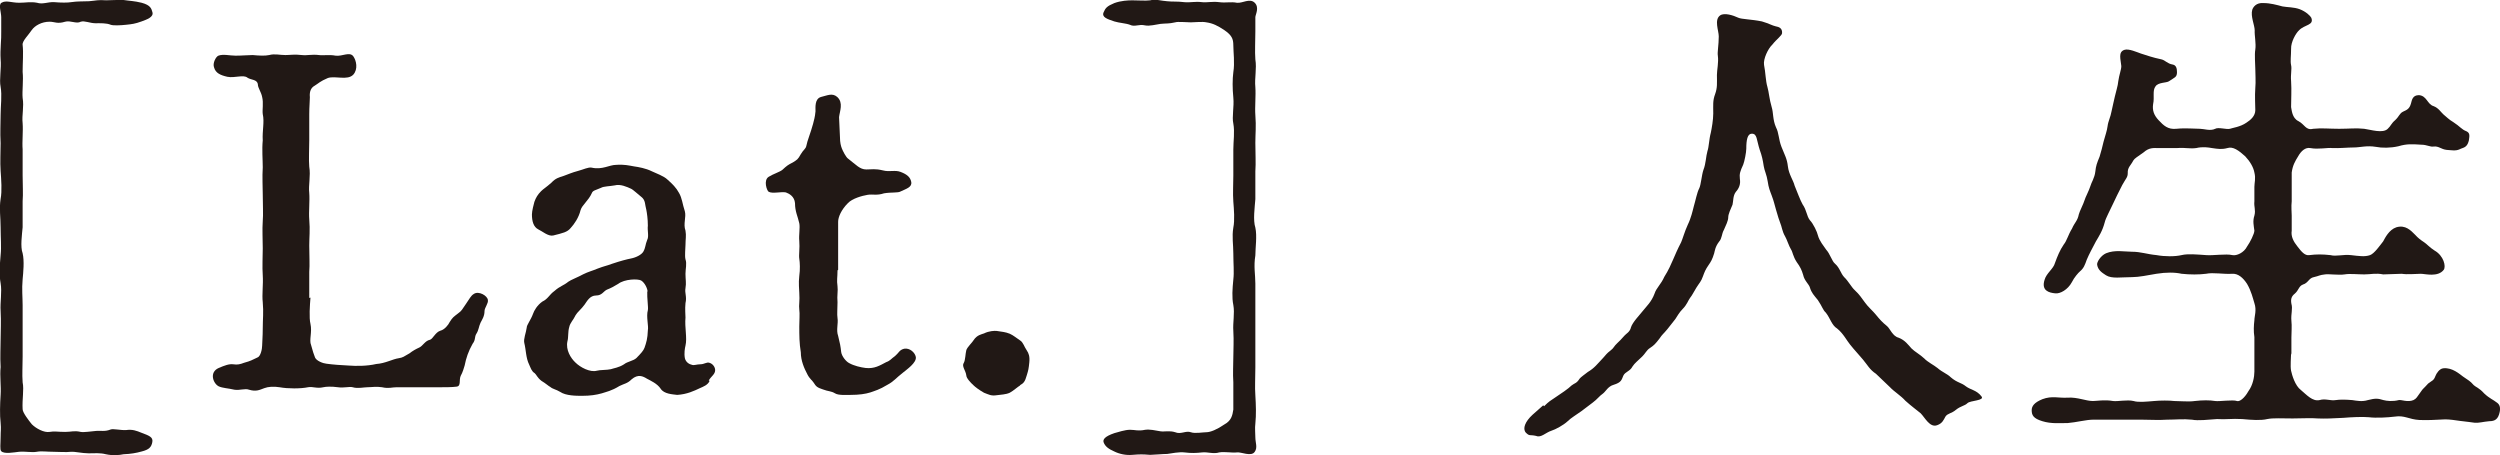
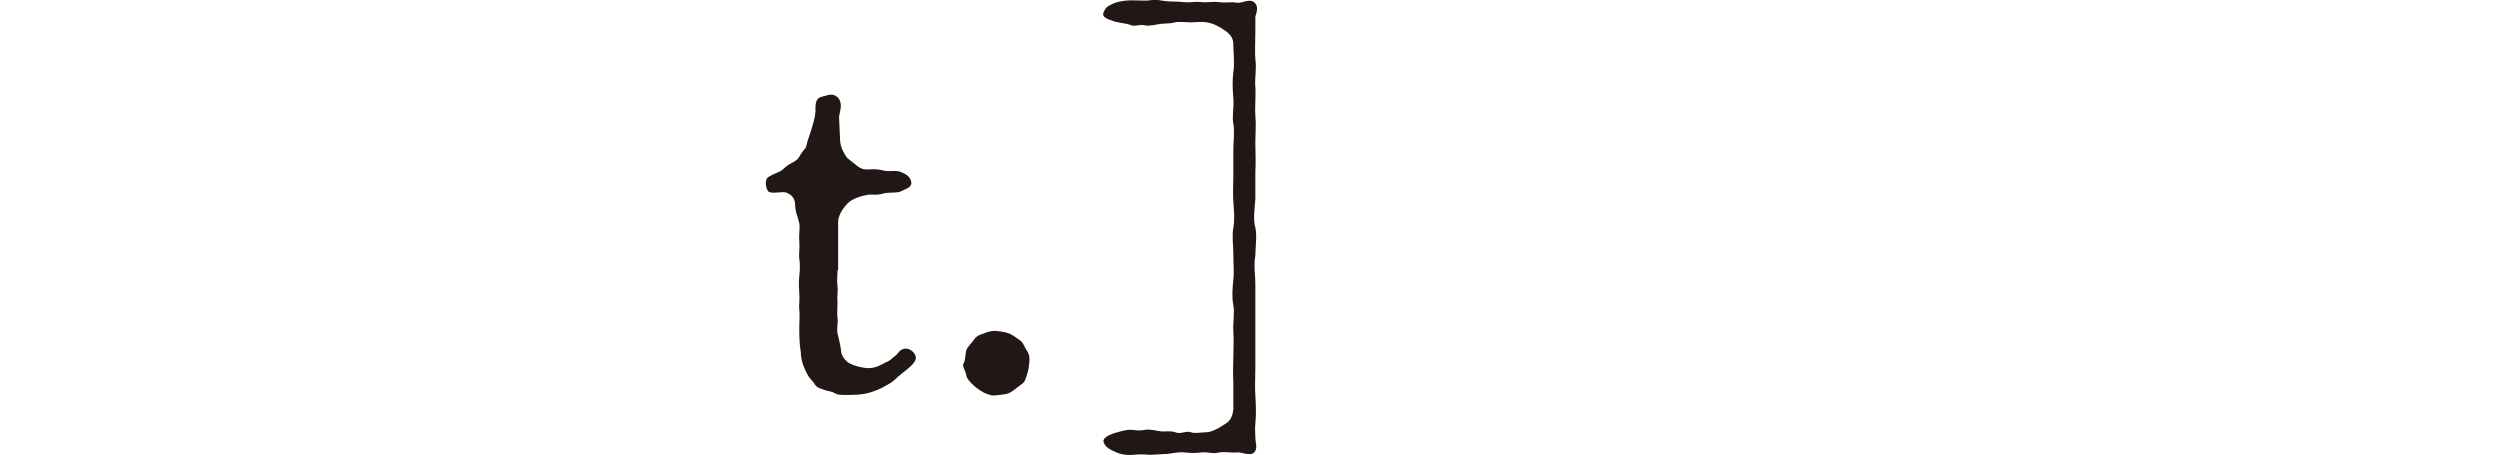
<svg xmlns="http://www.w3.org/2000/svg" id="_レイヤー_2" viewBox="0 0 81.73 14.88">
  <defs>
    <style>.cls-1{fill:#211815;}</style>
  </defs>
  <g id="layout">
-     <path class="cls-1" d="M.74,11.65c0,.36-.02.56,0,.85.05.24-.02.55,0,.88,0,.11.21.38.3.49.14.14.4.28.58.25.16-.03.26,0,.51,0,.21,0,.29-.05.51,0,.1.02.35-.02.48-.03.18-.02.3.03.5-.05.08-.03.34.03.5.02.21-.03.34.02.51.09.24.09.38.14.35.3-.03.17-.11.25-.35.31-.18.05-.35.08-.59.09-.14.03-.35.05-.58,0-.19-.05-.38-.03-.56-.03-.21,0-.45-.06-.58-.05-.14.02-.43,0-.56,0-.24,0-.4-.03-.56,0s-.38-.02-.58,0c-.18.02-.48.08-.58-.02-.05-.05-.02-.24-.02-.47,0-.2.02-.24,0-.46-.03-.25-.02-.6,0-.91.02-.28-.03-.61,0-.91-.02-.34,0-.63,0-.92s.02-.55,0-.91c-.02-.28.05-.63,0-.91-.05-.27-.03-.58,0-.92.03-.27,0-.57,0-.91s-.05-.6,0-.93c.05-.25.02-.64,0-.91-.02-.3,0-.63,0-.91-.02-.38,0-.61,0-.93,0-.28.05-.63,0-.91-.05-.24.03-.6,0-.91C0,1.61.05,1.28.04,1.03v-.47C.04.4-.06.15.05.09.2,0,.37.09.63.09.84.09,1,.05,1.21.09c.19.06.35-.03.56-.02.22.02.45.02.56,0,.21-.03.32-.02.58-.03.24-.02.29-.05.56-.03C3.59,0,3.93,0,4.04,0c.19.03.35.03.59.09.3.08.32.2.35.3.06.17-.19.25-.35.31-.22.08-.32.09-.51.11-.18.02-.42.03-.5,0-.14-.06-.35-.05-.5-.05-.18,0-.35-.09-.48-.05-.14.08-.34-.05-.51,0-.26.08-.34,0-.51,0-.26,0-.48.13-.58.27-.11.17-.32.36-.3.49.03.25,0,.58,0,.88.03.27-.02.63,0,.85.05.3-.03.56,0,.83.02.25-.02.61,0,.85v.85c0,.3.02.61,0,.85v.85c-.02.24-.08.64,0,.85.06.25.02.64,0,.85-.03.33,0,.58,0,.85v1.68Z" />
-     <path class="cls-1" d="M10.15,9.73c-.02.25-.05.66,0,.86.06.27-.05.53.02.69.06.22.08.28.13.41.05.11.26.19.37.2.21.03.5.05.72.06.26.02.61.02.91-.05.3-.02.53-.16.74-.19.13-.02.16-.05.35-.16.1-.08.21-.14.32-.19.11-.05.19-.22.34-.25.1-.02.18-.25.35-.3.13-.03.26-.19.3-.28.1-.16.13-.17.27-.28.13-.09.14-.14.26-.31s.16-.27.26-.33c.16-.11.45.06.46.2.02.11-.11.25-.11.36,0,.17-.08.28-.13.38-.06.13-.06.24-.13.35-.08.12-.02.2-.13.34-.14.25-.21.46-.26.71-.02.06-.06.22-.13.34-.06.14.02.33-.13.35-.14.02-.38.02-.5.02h-1.46c-.16,0-.26.05-.48,0-.18-.03-.35,0-.48,0-.11,0-.32.05-.48,0-.11-.03-.29.03-.48,0-.22-.03-.4-.02-.48,0-.22.05-.34-.03-.5,0-.24.05-.66.05-.93,0-.19-.03-.37-.02-.5.03-.16.06-.27.12-.5.05-.13-.05-.3.03-.48,0-.21-.05-.38-.05-.51-.11-.18-.09-.32-.46,0-.6.19-.08.34-.14.48-.12.13.02.22,0,.35-.05.22-.06.26-.09.43-.17.11-.03.16-.28.16-.39,0-.08.02-.31.02-.56,0-.31.03-.53,0-.86-.03-.25.02-.58,0-.88-.02-.27,0-.63,0-.88,0-.31-.02-.61,0-.89.02-.2,0-.58,0-.88,0-.22-.02-.57,0-.88,0-.25-.03-.58,0-.88-.02-.31.06-.6,0-.86-.02-.14.03-.36-.02-.56-.03-.16-.14-.3-.14-.41-.02-.17-.22-.14-.34-.22-.13-.11-.42.02-.66-.03-.22-.05-.38-.12-.43-.3-.06-.14.06-.36.14-.39.16-.06.37,0,.56,0,.21,0,.43-.02.56-.02.22.02.4.03.54,0,.18-.05.34,0,.53,0,.16,0,.29-.03.54,0,.18.02.32-.03.56,0,.13.02.34-.02.54.02.22.03.46-.14.58.02.1.14.16.42,0,.6-.19.2-.58.03-.83.11-.26.11-.3.17-.43.25-.11.06-.18.17-.16.38,0,.12-.02.31-.02.56v.85c0,.27-.02.64,0,.86.05.3-.03.6,0,.86.02.25-.02.63,0,.86.03.36,0,.58,0,.86,0,.3.02.63,0,.86v.85Z" />
-     <path class="cls-1" d="M23.2,12.45c-.06.14-.21.19-.32.24-.19.09-.42.2-.74.22-.16-.02-.43-.03-.54-.2-.11-.17-.34-.27-.45-.33-.13-.08-.29-.16-.5.02-.14.14-.24.14-.4.22-.26.16-.43.19-.58.24-.18.05-.37.08-.64.08-.19,0-.53,0-.72-.13-.13-.08-.24-.09-.32-.16-.06-.03-.14-.11-.29-.2-.14-.11-.16-.2-.22-.25-.1-.06-.13-.17-.18-.28-.11-.22-.1-.47-.16-.71-.03-.13.06-.34.08-.5,0-.09.13-.24.21-.46.03-.09.13-.27.3-.39.19-.09.22-.22.4-.35.18-.16.29-.17.45-.3.06-.05.34-.16.48-.24.18-.09.29-.11.48-.19.21-.08.29-.09.48-.16.27-.09.46-.14.61-.17.16-.03.34-.12.4-.22.08-.14.06-.22.13-.39.06-.11,0-.31.02-.46,0-.22-.03-.42-.05-.52-.05-.17-.02-.31-.16-.42-.08-.06-.27-.24-.34-.27-.13-.06-.35-.16-.53-.11-.16.03-.37.03-.45.08-.19.08-.27.09-.3.17-.11.25-.32.39-.37.56-.06.25-.21.46-.32.58-.11.14-.26.17-.58.25-.16.03-.35-.14-.48-.2-.16-.08-.21-.27-.21-.49,0-.11.06-.34.08-.41.05-.14.11-.24.22-.35.08-.08.16-.12.34-.28.13-.14.24-.17.4-.22.14-.05.27-.11.46-.16.19-.05.34-.13.45-.11.35.08.58-.09.8-.09.26-.02.42.02.59.05.14.02.38.06.58.16.13.06.4.16.51.27.16.14.29.27.38.44.1.17.11.36.19.6.05.19-.06.41.02.63.03.17,0,.28,0,.47,0,.11-.03.35,0,.47.05.14,0,.31,0,.47,0,.19.03.3,0,.47-.03.16.05.28,0,.49-.02.2,0,.38,0,.47-.03.33.06.67,0,.92-.02.08-.05.25-.02.41.03.13.14.2.24.22.06.02.16-.02.26-.02.14,0,.21-.08.3-.05.11.03.19.14.19.24,0,.14-.13.2-.21.34ZM21.17,9.53c0-.08-.08-.28-.21-.36-.11-.06-.54-.05-.75.11-.13.08-.24.14-.37.19-.11.05-.16.19-.35.19-.21,0-.3.19-.38.3-.1.14-.24.25-.29.34-.08.17-.18.25-.21.39-.05.17-.02.33-.06.47-.06.28.11.55.26.69.16.16.48.33.7.27.1-.03.34-.02.46-.05.08-.03.26-.05.43-.16.11-.09.3-.11.4-.2.14-.14.24-.25.27-.34.06-.17.1-.3.11-.57.03-.14-.06-.45,0-.66.02-.09-.03-.39-.02-.61Z" />
    <path class="cls-1" d="M27.38,8.84c0,.24-.03.31,0,.52.02.14-.02.31,0,.52,0,.24-.02.38,0,.52.03.17-.05.39.02.58.06.24.08.34.1.53.02.14.16.31.26.36.16.09.38.14.54.16.29.03.46-.08.67-.19.14-.05.16-.11.29-.2.13-.11.14-.2.3-.24.18-.03.35.12.38.27.03.19-.3.41-.43.52-.22.17-.29.28-.5.39-.26.16-.42.2-.56.25-.16.05-.37.08-.64.08-.13,0-.4.02-.51-.05-.13-.08-.22-.06-.4-.13-.18-.06-.22-.09-.3-.22-.05-.08-.13-.12-.21-.28-.1-.19-.21-.44-.21-.71-.05-.3-.05-.56-.05-.85,0-.2.02-.41,0-.55-.02-.14.02-.28,0-.55,0-.09-.03-.31,0-.55.03-.2.02-.45,0-.56-.02-.12.02-.36,0-.58-.02-.19.03-.44,0-.58-.05-.23-.14-.38-.14-.66-.02-.22-.19-.31-.3-.35-.16-.03-.43.05-.56-.02-.06-.03-.18-.38,0-.49.14-.09.37-.16.45-.23.14-.13.18-.16.34-.24.14-.09.16-.09.26-.27.08-.14.16-.17.18-.27.03-.17.14-.42.22-.72.03-.13.06-.2.08-.41,0-.13-.03-.41.18-.47.21-.05.37-.14.53,0,.21.19.08.47.06.66l.03.66c0,.17.03.28.06.36.03.08.14.3.21.34.26.2.38.35.59.35.19,0,.29-.03.54.03.22.06.4-.02.58.05.21.08.32.17.35.33.03.17-.16.22-.35.31-.08.05-.3.02-.54.06-.24.08-.37.02-.54.05-.18.03-.5.12-.64.27-.22.22-.32.46-.32.61v1.57Z" />
    <path class="cls-1" d="M33.35,12.6c-.1.06-.21.17-.34.24-.13.06-.29.06-.42.08-.19.03-.26-.02-.42-.08-.16-.09-.29-.19-.34-.24-.1-.09-.24-.24-.24-.33-.02-.16-.16-.3-.08-.41.05-.09.05-.3.08-.41.02-.09.21-.27.24-.33.11-.17.26-.19.34-.22.16-.08.34-.09.42-.08.18.03.27.03.42.09.13.06.19.12.34.22.1.06.13.2.22.33.06.09.1.19.08.39-.02.2-.03.25-.08.41-.06.22-.11.27-.22.33Z" />
    <path class="cls-1" d="M41.04,12.01c0,.38-.02.63,0,.91.02.34.03.63,0,.93-.02.14,0,.33,0,.45,0,.17.08.33-.02.47-.11.17-.45,0-.58.02-.16.02-.4-.03-.58,0-.19.06-.38-.02-.56,0s-.35.03-.58,0c-.16-.02-.43.03-.56.05-.14,0-.46.03-.56.03-.26-.02-.32-.02-.58,0-.21.02-.43-.03-.59-.11-.18-.08-.3-.16-.35-.3-.03-.09.03-.19.35-.3.11-.03.35-.11.51-.11.18,0,.26.05.5,0,.16-.02.32.02.5.05.13.02.29-.03.48.03.18.08.35-.06.51,0,.13.05.4,0,.51,0,.13,0,.35-.09.58-.25.24-.13.27-.3.3-.49v-.89c-.02-.3,0-.56,0-.83s.02-.52,0-.85c-.02-.27.05-.58,0-.85-.05-.24-.03-.53,0-.83.03-.25,0-.52,0-.85,0-.3-.05-.55,0-.85.05-.24.02-.6,0-.85-.02-.27,0-.58,0-.85v-.85c0-.27.05-.58,0-.85-.05-.22.03-.55,0-.85s-.03-.6,0-.83c.05-.3,0-.67,0-.88s-.05-.33-.3-.5c-.21-.14-.37-.22-.58-.25-.13-.03-.38,0-.51,0-.14,0-.43-.03-.51,0-.22.05-.29.03-.48.05-.14.02-.37.08-.5.05-.22-.05-.34.06-.5-.02-.13-.05-.35-.06-.51-.11-.24-.08-.42-.14-.35-.3.06-.14.11-.2.35-.3.22-.08.45-.09.59-.09.22,0,.42.02.58,0,.18-.05.37.02.56.03.18.02.32,0,.56.03.19.02.34-.03.58,0,.14.02.34-.03.56,0,.22.03.38-.02.58.02.18.02.42-.16.58,0,.16.16.02.39.02.47v.47c0,.28-.02.66,0,.91.05.31-.03.61,0,.91.02.27-.02.66,0,.91.03.38,0,.61,0,.91,0,.33.02.66,0,.93v.91c-.02.27-.08.69,0,.93.06.27,0,.67,0,.91-.06.36,0,.63,0,.92v2.73Z" />
-     <path class="cls-1" d="M50.48,13.28c.16-.16.22-.19.34-.27.21-.14.45-.3.56-.41.1-.08.16-.06.26-.22.05-.06.13-.11.27-.22.22-.13.3-.25.5-.46.1-.11.11-.14.24-.24.11-.08.11-.14.22-.24.06-.05.14-.14.24-.25.05-.06.18-.12.21-.27.05-.16.27-.39.4-.55.11-.14.27-.28.37-.55.06-.19.21-.3.32-.55.14-.22.22-.41.29-.57.06-.14.14-.33.26-.56.05-.11.11-.34.22-.58.1-.2.16-.46.19-.58.06-.2.11-.47.18-.6.06-.12.08-.44.14-.61.08-.2.08-.44.13-.61.05-.14.05-.38.11-.6.03-.14.08-.42.08-.63,0-.27-.02-.42.06-.63.08-.22.06-.36.06-.63,0-.16.06-.41.03-.63-.02-.11.03-.35.03-.63,0-.19-.16-.55.05-.69.14-.09.42,0,.59.08.11.05.43.05.77.12.21.06.35.14.45.16.11.02.22.06.21.22,0,.08-.18.2-.32.38-.14.13-.3.47-.27.66.05.24.05.52.11.72.05.17.06.39.14.66.06.19.03.41.14.66.1.19.08.38.18.64.11.28.18.38.21.64s.18.46.22.63c.08.19.18.47.26.61.14.2.13.38.24.52.11.11.24.39.26.49.05.19.19.35.27.47.13.14.19.38.29.46.16.14.18.31.3.44.13.12.24.33.34.42.18.17.21.24.34.41.08.12.29.31.35.39.14.17.21.25.37.38.1.08.18.33.38.38.21.08.32.24.42.35.11.11.27.19.42.33.1.11.32.22.43.31.16.14.32.19.43.3.22.19.34.17.5.3.16.12.35.12.51.33.11.14-.37.13-.46.22s-.22.09-.38.22c-.14.12-.27.11-.34.22-.06.11-.1.22-.27.28-.24.09-.4-.25-.54-.39-.13-.11-.29-.22-.5-.41-.14-.16-.37-.3-.5-.44l-.46-.44c-.21-.14-.27-.28-.43-.47-.14-.17-.27-.3-.42-.49-.1-.12-.22-.36-.42-.52-.18-.11-.22-.33-.37-.52-.1-.09-.11-.19-.26-.41-.13-.16-.21-.24-.26-.41-.03-.11-.18-.22-.22-.41-.05-.17-.1-.27-.21-.42-.13-.2-.13-.33-.19-.42-.06-.09-.14-.34-.19-.42-.1-.17-.11-.33-.16-.44-.03-.08-.08-.22-.14-.44-.06-.2-.06-.25-.14-.46-.06-.16-.1-.25-.13-.46s-.11-.36-.13-.5c-.03-.2-.06-.34-.13-.53-.11-.34-.08-.53-.26-.53-.14,0-.18.2-.18.49,0,.12-.06.42-.1.52-.1.22-.13.3-.11.47.03.17-.03.31-.13.42-.1.13-.08.3-.11.42-.06.14-.14.31-.14.41,0,.12-.08.27-.14.41-.08.14-.06.28-.16.39-.13.17-.14.31-.16.38-.06.2-.11.28-.18.38-.11.16-.13.22-.19.38-.06.17-.11.2-.21.36s-.13.24-.21.34c-.06.08-.1.22-.24.36-.11.11-.18.24-.24.33l-.26.33c-.14.17-.16.16-.26.31-.13.17-.18.22-.3.3-.13.08-.14.17-.29.31-.11.11-.22.19-.29.3-.08.16-.24.17-.3.3-.06.14-.06.22-.32.3-.18.05-.26.22-.34.28-.13.09-.19.19-.34.3-.16.12-.26.2-.37.28-.18.13-.34.22-.45.33-.14.13-.4.27-.53.31-.19.06-.34.24-.5.17-.22-.05-.21.02-.34-.11-.11-.13-.02-.36.22-.58l.35-.31Z" />
-     <path class="cls-1" d="M74.9,11.55c0,.14-.03.42,0,.57.03.14.13.49.32.63.19.16.38.38.61.33.19-.06.35.03.53,0,.13-.02.3-.02.54,0,.14.02.32.06.51,0,.24-.06.32-.06.51,0,.11.03.3.05.5,0,.08-.02.29.08.48,0,.1-.05.11-.09.24-.27.08-.12.08-.09.24-.27.14-.11.18-.09.24-.25.03-.08.13-.24.26-.25.29-.03.53.19.64.27.18.13.22.13.35.28.06.06.18.09.34.27.18.17.29.2.43.31.08.06.11.16.08.3-.05.24-.16.3-.34.3-.22.02-.32.06-.48.05-.11-.02-.26-.03-.48-.06-.13-.02-.34-.05-.48-.05-.34.02-.61.03-.85.02-.34-.02-.48-.16-.8-.11-.24.03-.61.05-.85.02-.21-.02-.59,0-.83.02-.35.02-.61.03-.83.02-.22-.02-.54,0-.83,0-.34,0-.64-.02-.83.02-.21.05-.5.03-.82,0-.34-.02-.54.02-.82,0-.29.02-.62.06-.82.02-.29-.03-.53,0-.82,0-.3.02-.48,0-.8,0h-1.62c-.21,0-.56.09-.82.11-.26,0-.54.03-.83-.06-.3-.09-.35-.2-.35-.36,0-.13.08-.25.35-.36.32-.12.53-.03.83-.05.32-.02.59.11.82.11.14,0,.38-.05.66,0,.16.02.46-.05.67,0,.16.05.42.02.67,0,.21-.02.5-.02.66,0,.19,0,.48.03.67,0,.27-.03.48-.03.67,0,.13.02.58-.05.71,0,.08.03.24-.08.38-.33.14-.19.19-.46.19-.63v-1.13c-.03-.19-.02-.38,0-.55,0-.13.08-.33,0-.56-.05-.16-.1-.39-.24-.63-.13-.2-.29-.34-.48-.33-.29.02-.62-.05-.86,0-.22.03-.53.03-.8,0-.22-.05-.51-.05-.82,0-.29.05-.58.11-.8.11-.35,0-.66.06-.85-.06-.14-.09-.26-.17-.29-.34-.02-.08.11-.3.29-.38.29-.12.61-.05.85-.05.29,0,.48.08.8.11.27.05.61.05.82,0,.21-.05.5-.02.8,0,.22.02.66-.05.86,0,.14.03.38-.08.48-.28.1-.14.24-.42.24-.52-.02-.16-.06-.31,0-.49.05-.19-.02-.28,0-.47v-.47c0-.14.05-.27,0-.47-.03-.17-.14-.36-.3-.53-.21-.19-.4-.33-.58-.27-.19.05-.3.03-.51,0-.11-.02-.3-.05-.51,0-.21.03-.35-.02-.62,0h-.62c-.16,0-.3-.02-.48.14-.22.16-.29.19-.34.27-.08.16-.19.22-.18.41,0,.14-.06.17-.18.39-.1.2-.24.47-.3.61-.1.22-.24.47-.27.6-.08.3-.19.46-.29.63-.13.25-.22.41-.3.6-.06.17-.1.28-.22.38-.06.05-.19.2-.27.36-.13.24-.38.38-.54.36-.21-.02-.46-.09-.35-.44.06-.22.29-.36.34-.55.08-.22.16-.42.29-.61.1-.12.14-.31.27-.52.08-.19.18-.25.22-.46.02-.09.16-.36.19-.47.02-.08.14-.3.19-.46.02-.09.14-.27.16-.47.02-.19.05-.27.14-.49.06-.2.08-.28.13-.49.06-.22.11-.35.13-.5.02-.17.1-.31.13-.49.05-.2.06-.3.11-.49.03-.14.1-.35.11-.49.03-.22.1-.38.1-.5-.02-.22-.11-.46.1-.53.14-.05.42.08.54.12.19.06.38.13.67.19.13.03.19.14.37.17.11.02.14.12.14.25,0,.17-.08.17-.27.3-.08.05-.34.03-.43.16-.11.14-.03.36-.08.58-.03.2.02.36.18.53s.3.31.58.28c.29-.03.59,0,.77,0,.13,0,.34.08.5,0,.1-.06.37.03.48,0,.08-.03.34-.06.54-.2.14-.09.29-.22.29-.41,0-.14-.02-.46,0-.72.02-.2,0-.49,0-.63s-.03-.46,0-.63c.03-.2-.03-.46-.02-.63,0-.16-.14-.46-.08-.67.03-.09.13-.24.37-.22.22,0,.43.06.62.11.16.03.37.02.56.09.21.08.35.22.38.28.1.25-.22.22-.4.41-.1.09-.27.38-.26.61,0,.24-.03.39,0,.53.03.12-.02.3,0,.52.02.33,0,.53,0,.85.02.09.03.36.24.46.21.11.24.31.48.25.29-.03.51,0,.85,0s.54-.03.82,0c.22.03.61.16.77,0,.1-.09.11-.17.24-.28.14-.13.14-.22.26-.28.13-.06.21-.09.26-.27.03-.11.05-.27.26-.27.26.02.27.3.48.36.16.06.24.2.32.27.1.08.18.17.32.25.22.14.27.24.43.3.13.06.1.16.08.31-.06.24-.19.22-.3.28-.13.06-.26.03-.42.02-.19-.02-.26-.13-.43-.11-.11.02-.22-.06-.4-.06-.32-.02-.48-.03-.75.05-.26.06-.54.06-.74.02-.3-.05-.51.02-.72.02-.19,0-.48.03-.7.02-.16-.02-.46.05-.72,0-.16-.03-.3.09-.4.27-.1.16-.18.3-.21.53v.94c-.02.17,0,.38,0,.47v.49c-.03.19.06.36.19.52.13.17.24.3.38.28.24-.03.43-.03.7,0,.18.05.42-.03.67,0,.26.03.45.06.62,0,.14-.05.32-.31.43-.45.06-.11.19-.38.43-.46.3-.09.48.11.61.24.11.12.18.17.3.25.08.05.18.17.34.27.3.17.38.52.3.63-.19.25-.61.13-.75.13s-.45.03-.62,0l-.61.02c-.24-.05-.4,0-.62,0-.21,0-.48-.03-.64,0-.19.03-.53-.02-.64,0-.19.02-.19.05-.37.09-.16.03-.18.19-.35.24-.14.05-.14.19-.27.3-.1.08-.14.17-.11.33.05.17-.02.33,0,.56.02.16,0,.39,0,.55v.56Z" />
  </g>
</svg>